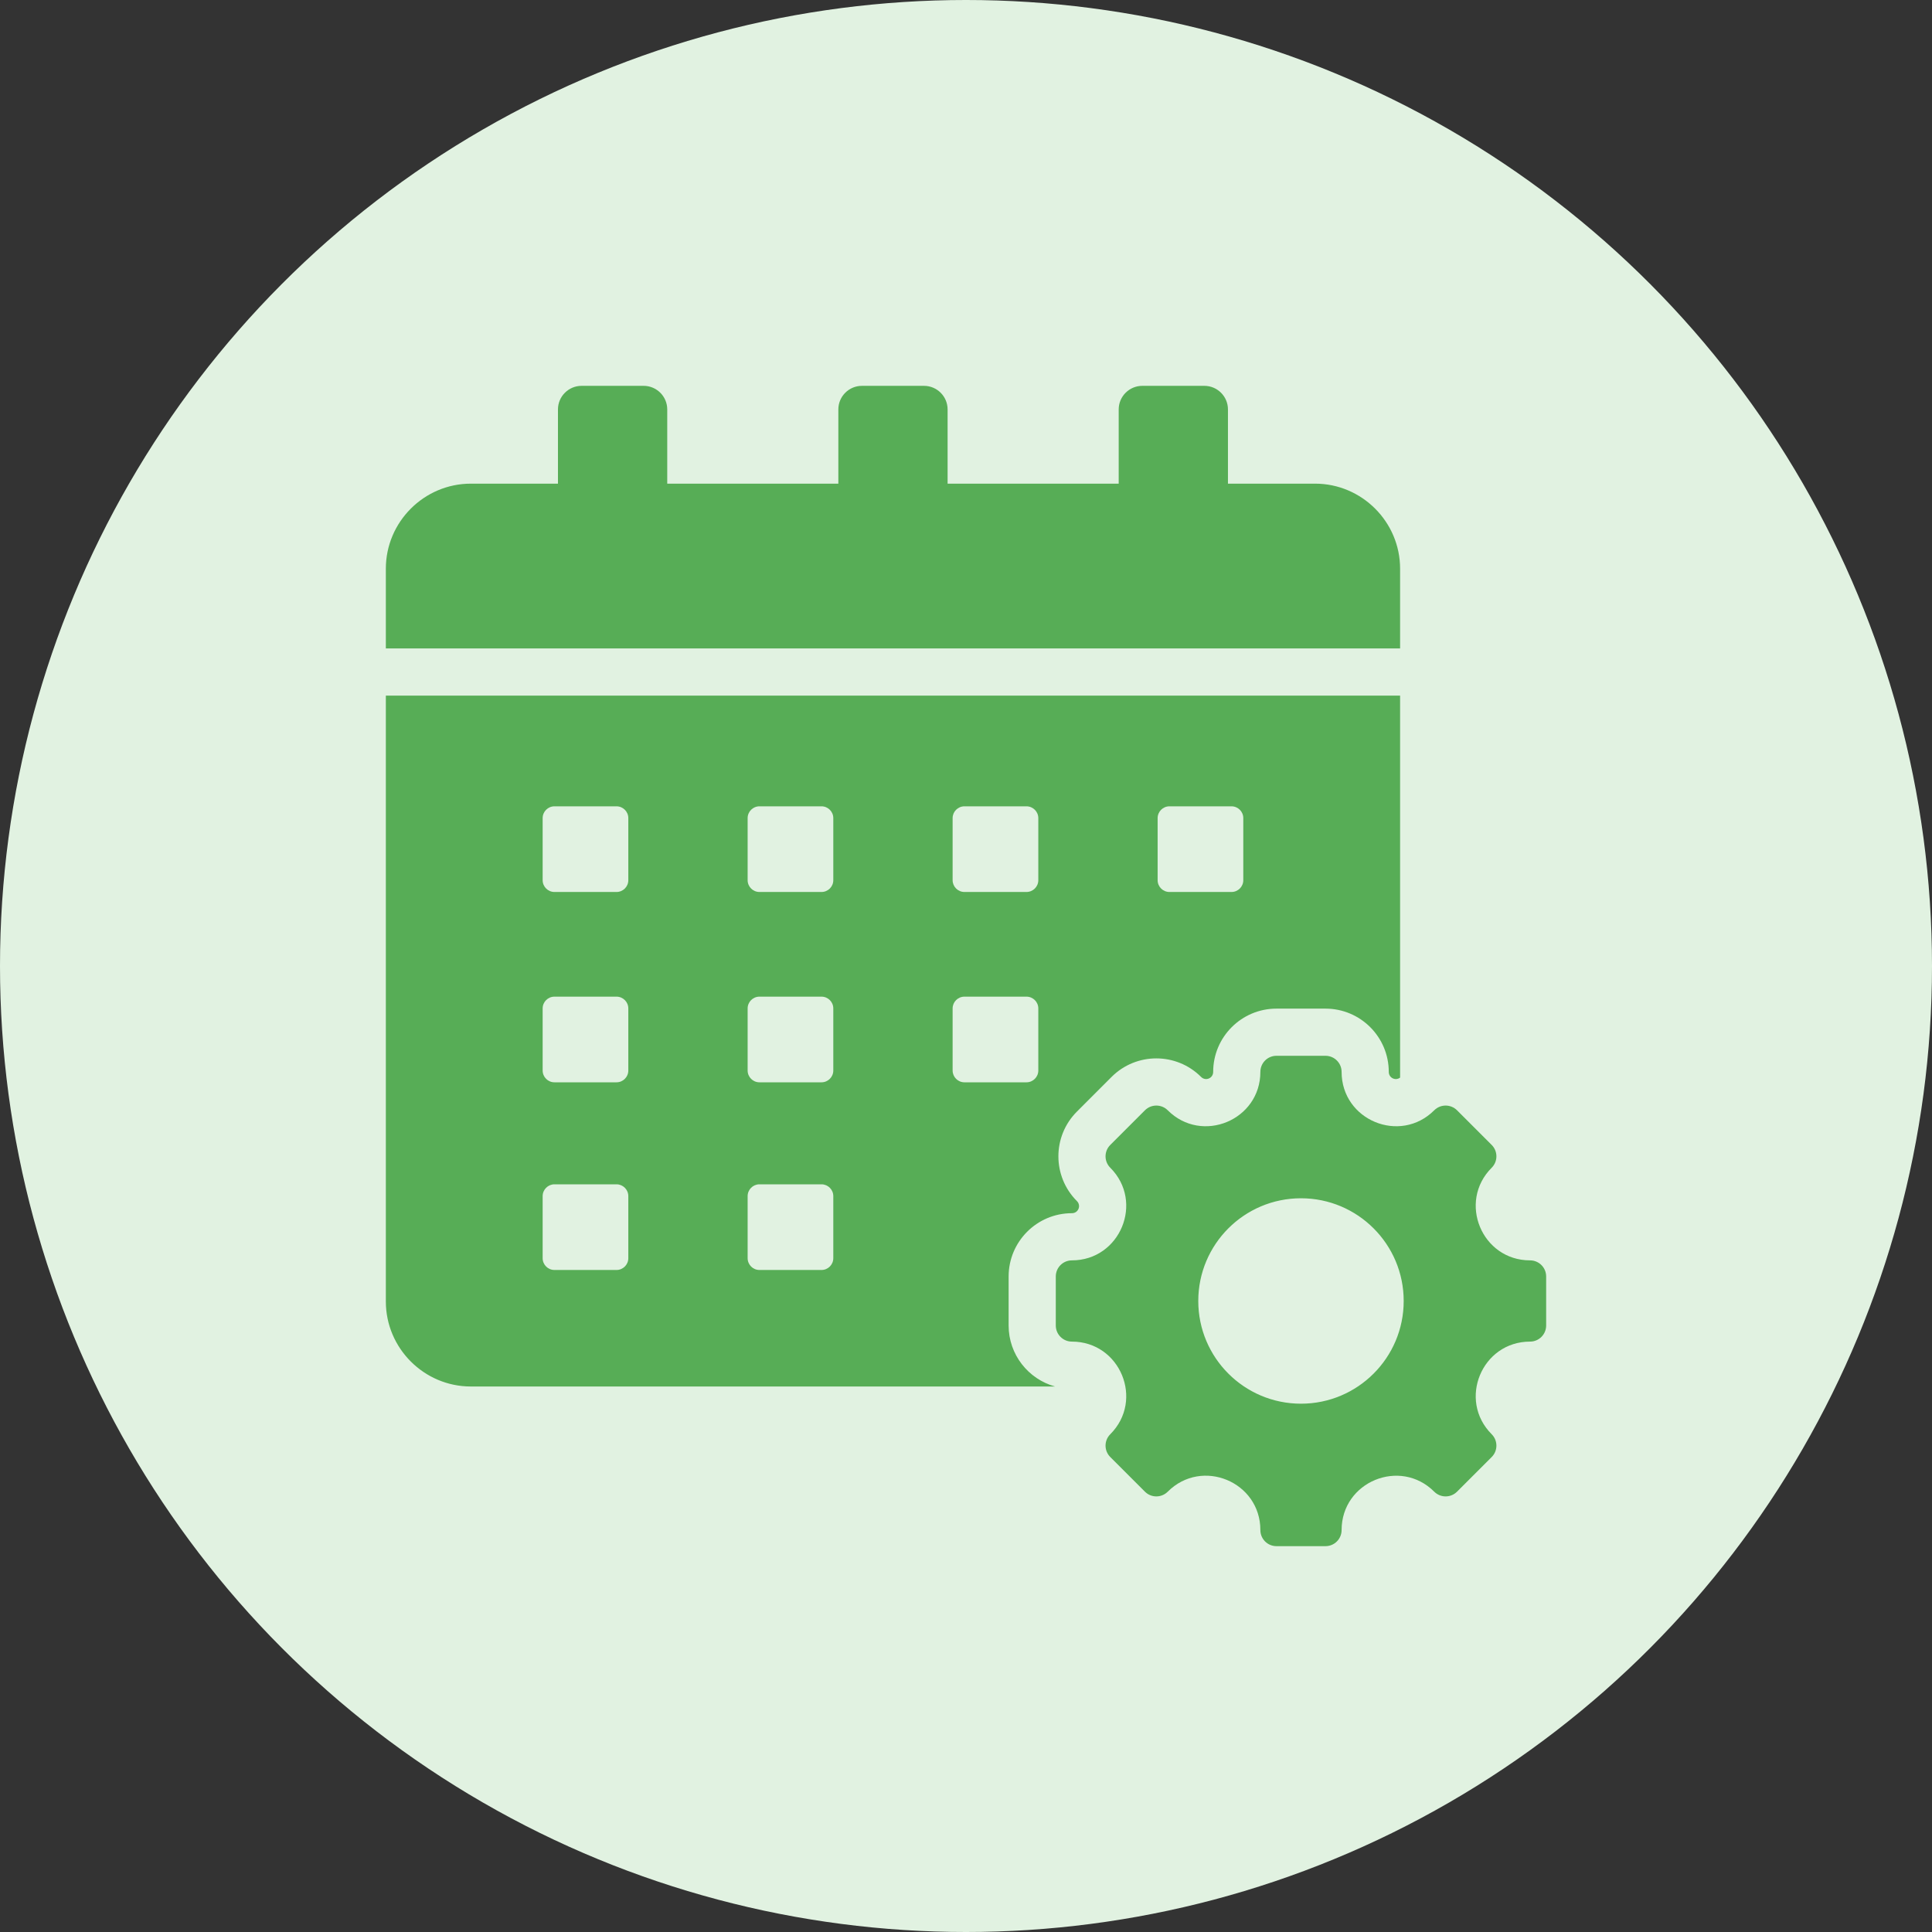
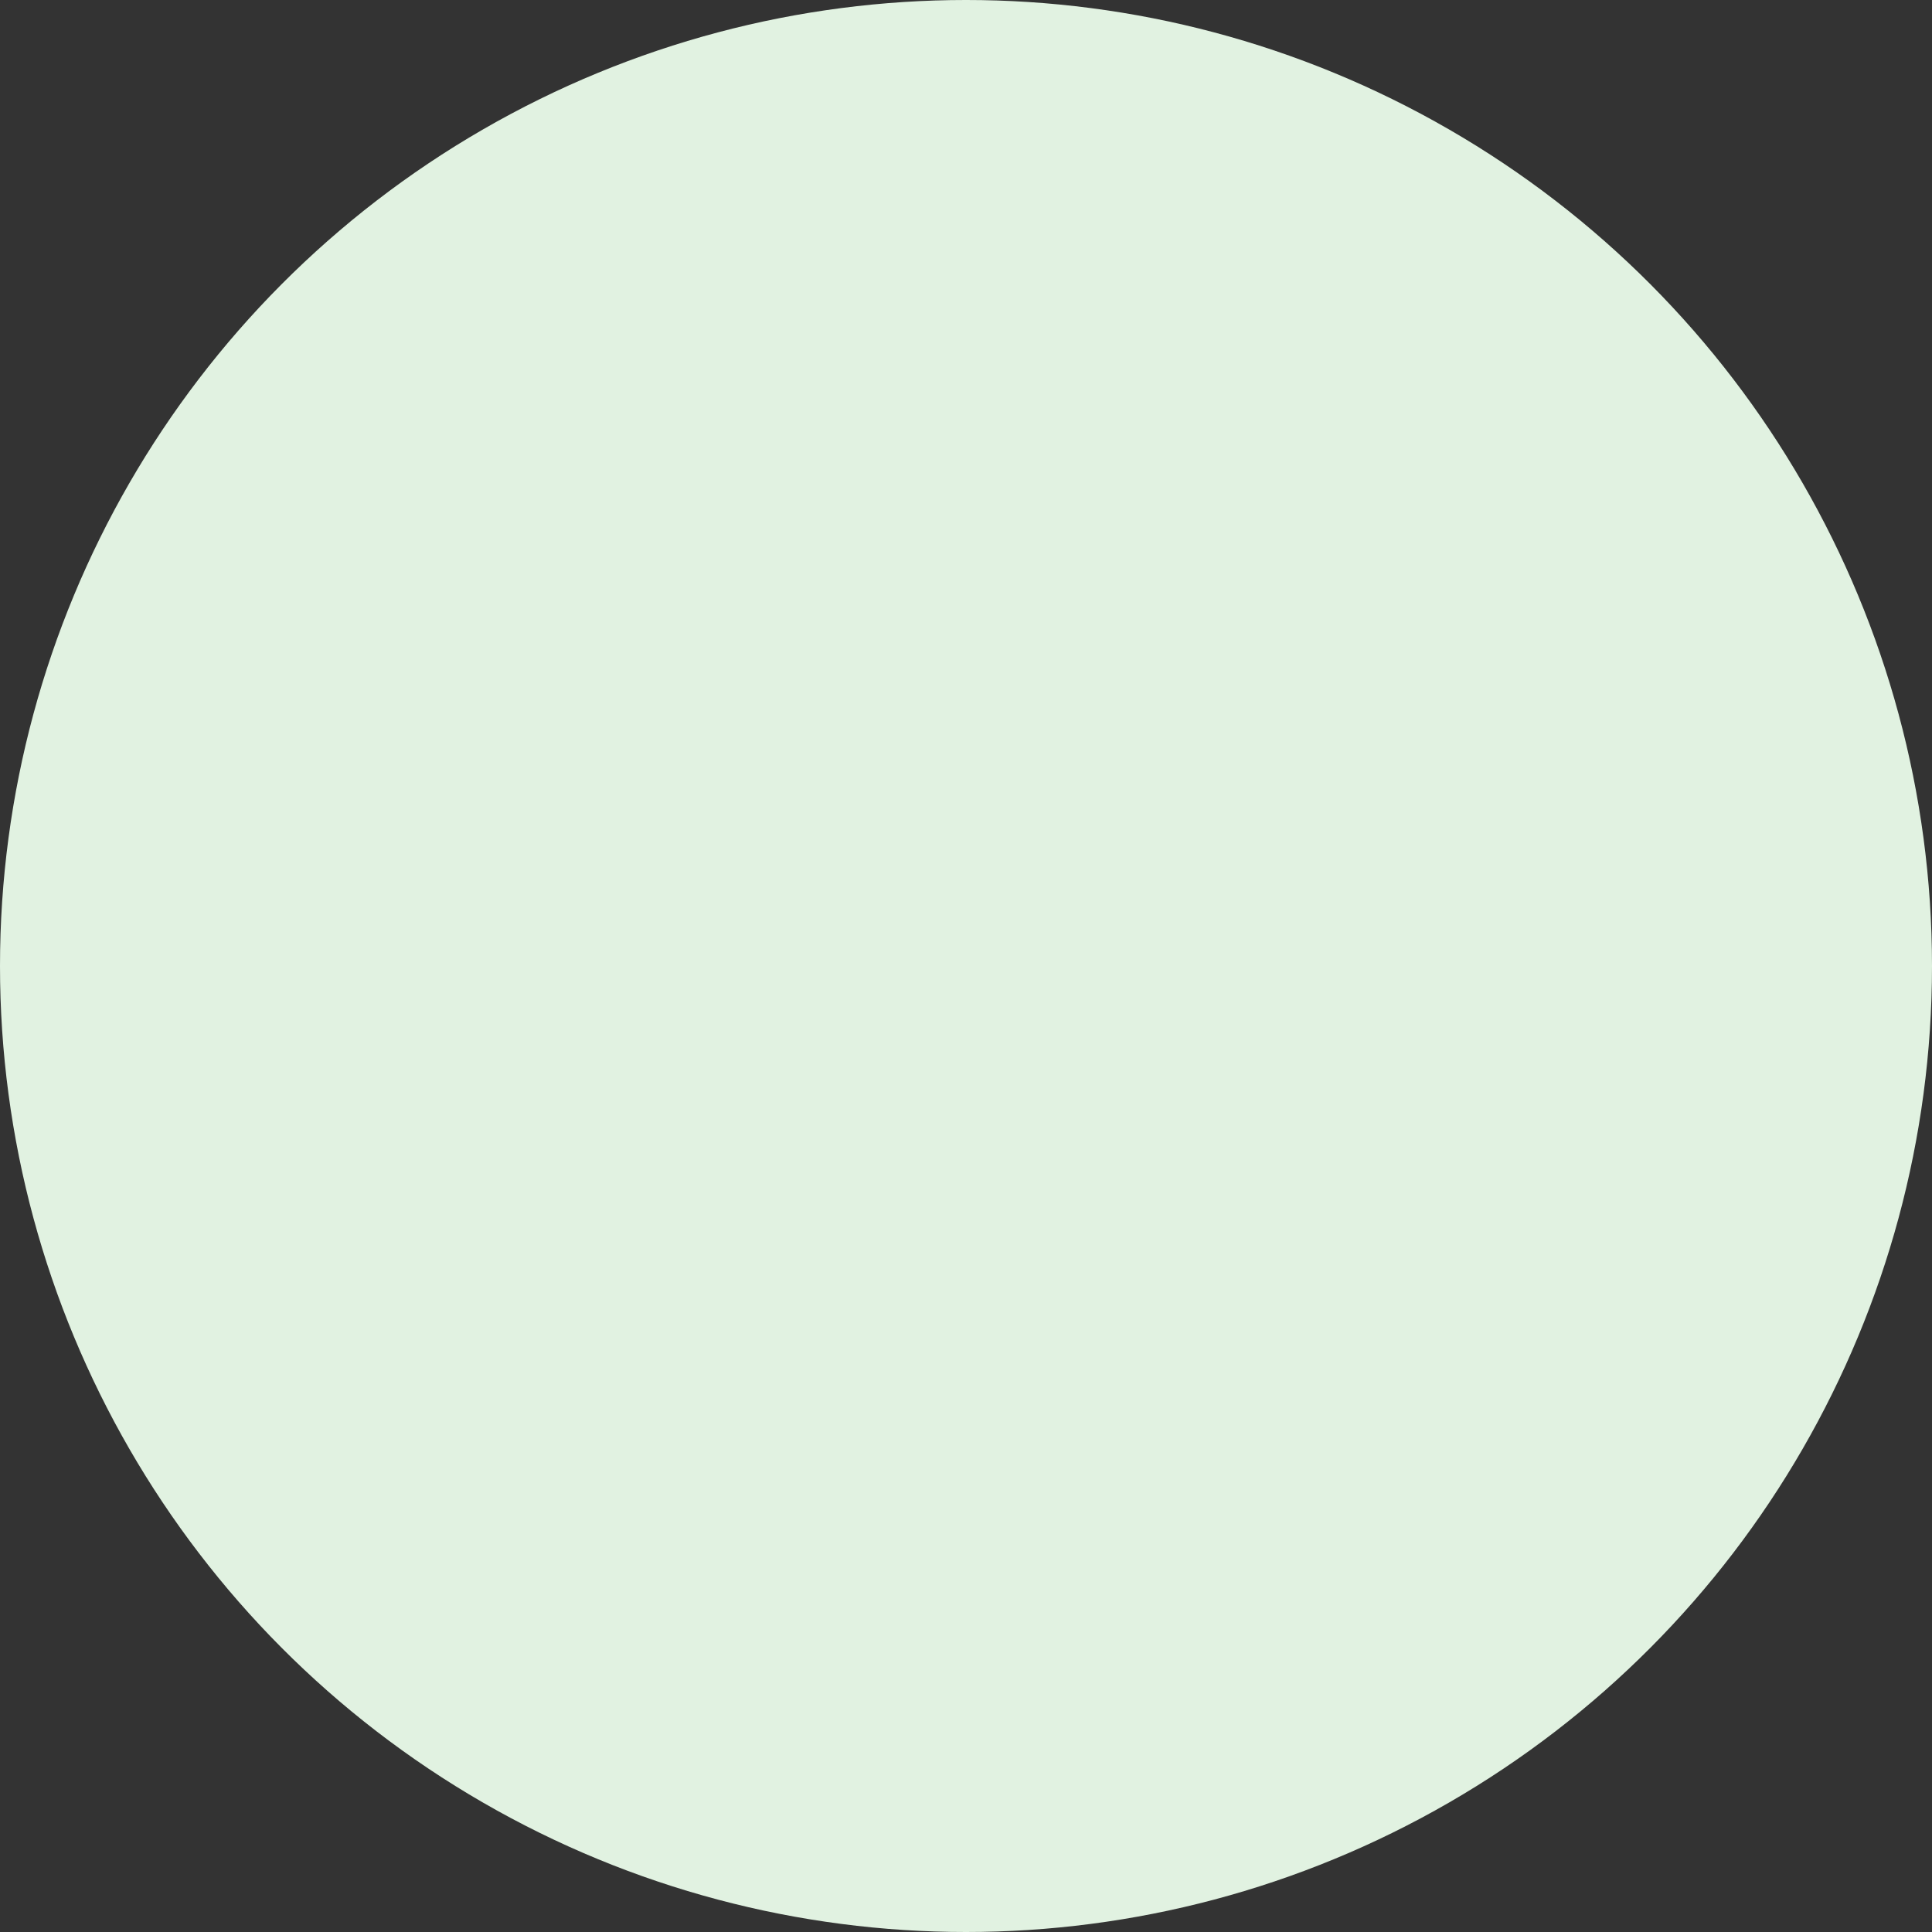
<svg xmlns="http://www.w3.org/2000/svg" width="80" height="80" viewBox="0 0 80 80" fill="none">
  <rect x="0" y="0" width="80" height="80" fill="#333333" stroke="none" />
  <circle cx="40" cy="40" r="40" fill="#E1F2E1" />
  <g clip-path="url(#clip0_17_2367)">
    <path fill-rule="evenodd" clip-rule="evenodd" d="M54.455 20.027C56.391 20.027 57.975 21.611 57.975 23.547V26.851H15.977V23.547C15.977 21.611 17.561 20.027 19.497 20.027H23.104V16.953C23.104 16.415 23.543 15.977 24.081 15.977H26.652C27.19 15.977 27.629 16.415 27.629 16.953V20.027H34.714V16.953C34.714 16.415 35.152 15.977 35.69 15.977H38.261C38.799 15.977 39.238 16.415 39.238 16.953V20.027H46.323V16.953C46.323 16.415 46.762 15.977 47.3 15.977H49.871C50.408 15.977 50.847 16.415 50.847 16.953V20.027H54.455V20.027ZM63.356 55.553C61.357 55.553 60.354 57.975 61.768 59.389C62.028 59.649 62.028 60.072 61.768 60.332L60.332 61.768C60.071 62.028 59.649 62.028 59.389 61.768C57.975 60.354 55.553 61.357 55.553 63.356C55.553 63.725 55.254 64.023 54.886 64.023H52.855C52.487 64.023 52.189 63.725 52.189 63.356C52.189 61.355 49.768 60.352 48.353 61.768C48.092 62.028 47.67 62.028 47.41 61.768L45.974 60.332C45.713 60.072 45.713 59.649 45.974 59.389C47.388 57.975 46.384 55.553 44.385 55.553C44.017 55.553 43.718 55.254 43.718 54.886V52.856C43.718 52.487 44.017 52.189 44.385 52.189C46.384 52.189 47.388 49.767 45.974 48.353C45.713 48.093 45.713 47.67 45.974 47.41L47.41 45.974C47.67 45.714 48.092 45.714 48.353 45.974C49.766 47.388 52.189 46.385 52.189 44.385C52.189 44.017 52.487 43.718 52.855 43.718H54.886C55.254 43.718 55.553 44.017 55.553 44.385C55.553 46.385 57.975 47.388 59.389 45.974C59.649 45.714 60.071 45.714 60.332 45.974L61.768 47.41C62.028 47.67 62.028 48.093 61.768 48.353C60.354 49.767 61.357 52.189 63.356 52.189C63.725 52.189 64.023 52.487 64.023 52.856V54.886C64.023 55.254 63.725 55.553 63.356 55.553ZM53.871 49.618C51.522 49.618 49.618 51.522 49.618 53.871C49.618 56.219 51.522 58.124 53.871 58.124C56.219 58.124 58.124 56.22 58.124 53.871C58.124 51.522 56.219 49.618 53.871 49.618ZM57.975 28.804H15.977V53.892C15.977 55.828 17.561 57.412 19.497 57.412H43.688C42.58 57.106 41.765 56.091 41.765 54.886C41.765 54.209 41.765 53.532 41.765 52.856C41.765 51.409 42.939 50.236 44.385 50.236C44.65 50.236 44.78 49.922 44.593 49.734C43.57 48.711 43.57 47.051 44.593 46.029C45.072 45.55 45.55 45.072 46.028 44.593C47.051 43.57 48.711 43.57 49.734 44.593C49.921 44.78 50.235 44.65 50.235 44.385C50.235 42.939 51.409 41.765 52.855 41.765H54.886C56.332 41.765 57.506 42.939 57.506 44.385C57.506 44.636 57.786 44.765 57.975 44.621V28.804ZM30.958 49.529C30.958 49.26 31.177 49.04 31.446 49.04H34.017C34.286 49.04 34.505 49.26 34.505 49.529V52.099C34.505 52.368 34.286 52.587 34.017 52.587H31.446C31.177 52.587 30.958 52.368 30.958 52.099L30.958 49.529ZM39.446 41.757C39.446 41.488 39.666 41.269 39.935 41.269H42.505C42.774 41.269 42.994 41.488 42.994 41.757V44.328C42.994 44.597 42.774 44.816 42.505 44.816H39.935C39.666 44.816 39.446 44.597 39.446 44.328V41.757ZM22.47 49.529C22.47 49.26 22.689 49.04 22.958 49.04H25.529C25.798 49.04 26.017 49.26 26.017 49.529V52.099C26.017 52.368 25.798 52.587 25.529 52.587H22.958C22.689 52.587 22.47 52.368 22.47 52.099V49.529ZM30.958 33.876C30.958 33.607 31.177 33.388 31.446 33.388H34.017C34.286 33.388 34.505 33.607 34.505 33.876V36.447C34.505 36.716 34.286 36.935 34.017 36.935H31.446C31.177 36.935 30.958 36.716 30.958 36.447L30.958 33.876ZM47.935 33.876C47.935 33.607 48.154 33.388 48.423 33.388H50.994C51.263 33.388 51.482 33.607 51.482 33.876V36.447C51.482 36.716 51.263 36.935 50.994 36.935H48.423C48.154 36.935 47.935 36.716 47.935 36.447V33.876ZM39.446 33.876C39.446 33.607 39.666 33.388 39.935 33.388H42.505C42.774 33.388 42.994 33.607 42.994 33.876V36.447C42.994 36.716 42.774 36.935 42.505 36.935H39.935C39.666 36.935 39.446 36.716 39.446 36.447V33.876ZM22.47 33.876C22.47 33.607 22.689 33.388 22.958 33.388H25.529C25.798 33.388 26.017 33.607 26.017 33.876V36.447C26.017 36.716 25.798 36.935 25.529 36.935H22.958C22.689 36.935 22.47 36.716 22.47 36.447V33.876ZM30.958 41.757C30.958 41.488 31.177 41.269 31.446 41.269H34.017C34.286 41.269 34.505 41.488 34.505 41.757V44.328C34.505 44.597 34.286 44.816 34.017 44.816H31.446C31.177 44.816 30.958 44.597 30.958 44.328L30.958 41.757ZM22.47 41.757C22.47 41.488 22.689 41.269 22.958 41.269H25.529C25.798 41.269 26.017 41.488 26.017 41.757V44.328C26.017 44.597 25.798 44.816 25.529 44.816H22.958C22.689 44.816 22.47 44.597 22.47 44.328V41.757Z" fill="#57AD56" />
  </g>
  <defs>
    <clipPath id="clip0_17_2367">
-       <rect width="50" height="50" fill="white" transform="translate(15 15)" />
-     </clipPath>
+       </clipPath>
  </defs>
</svg>